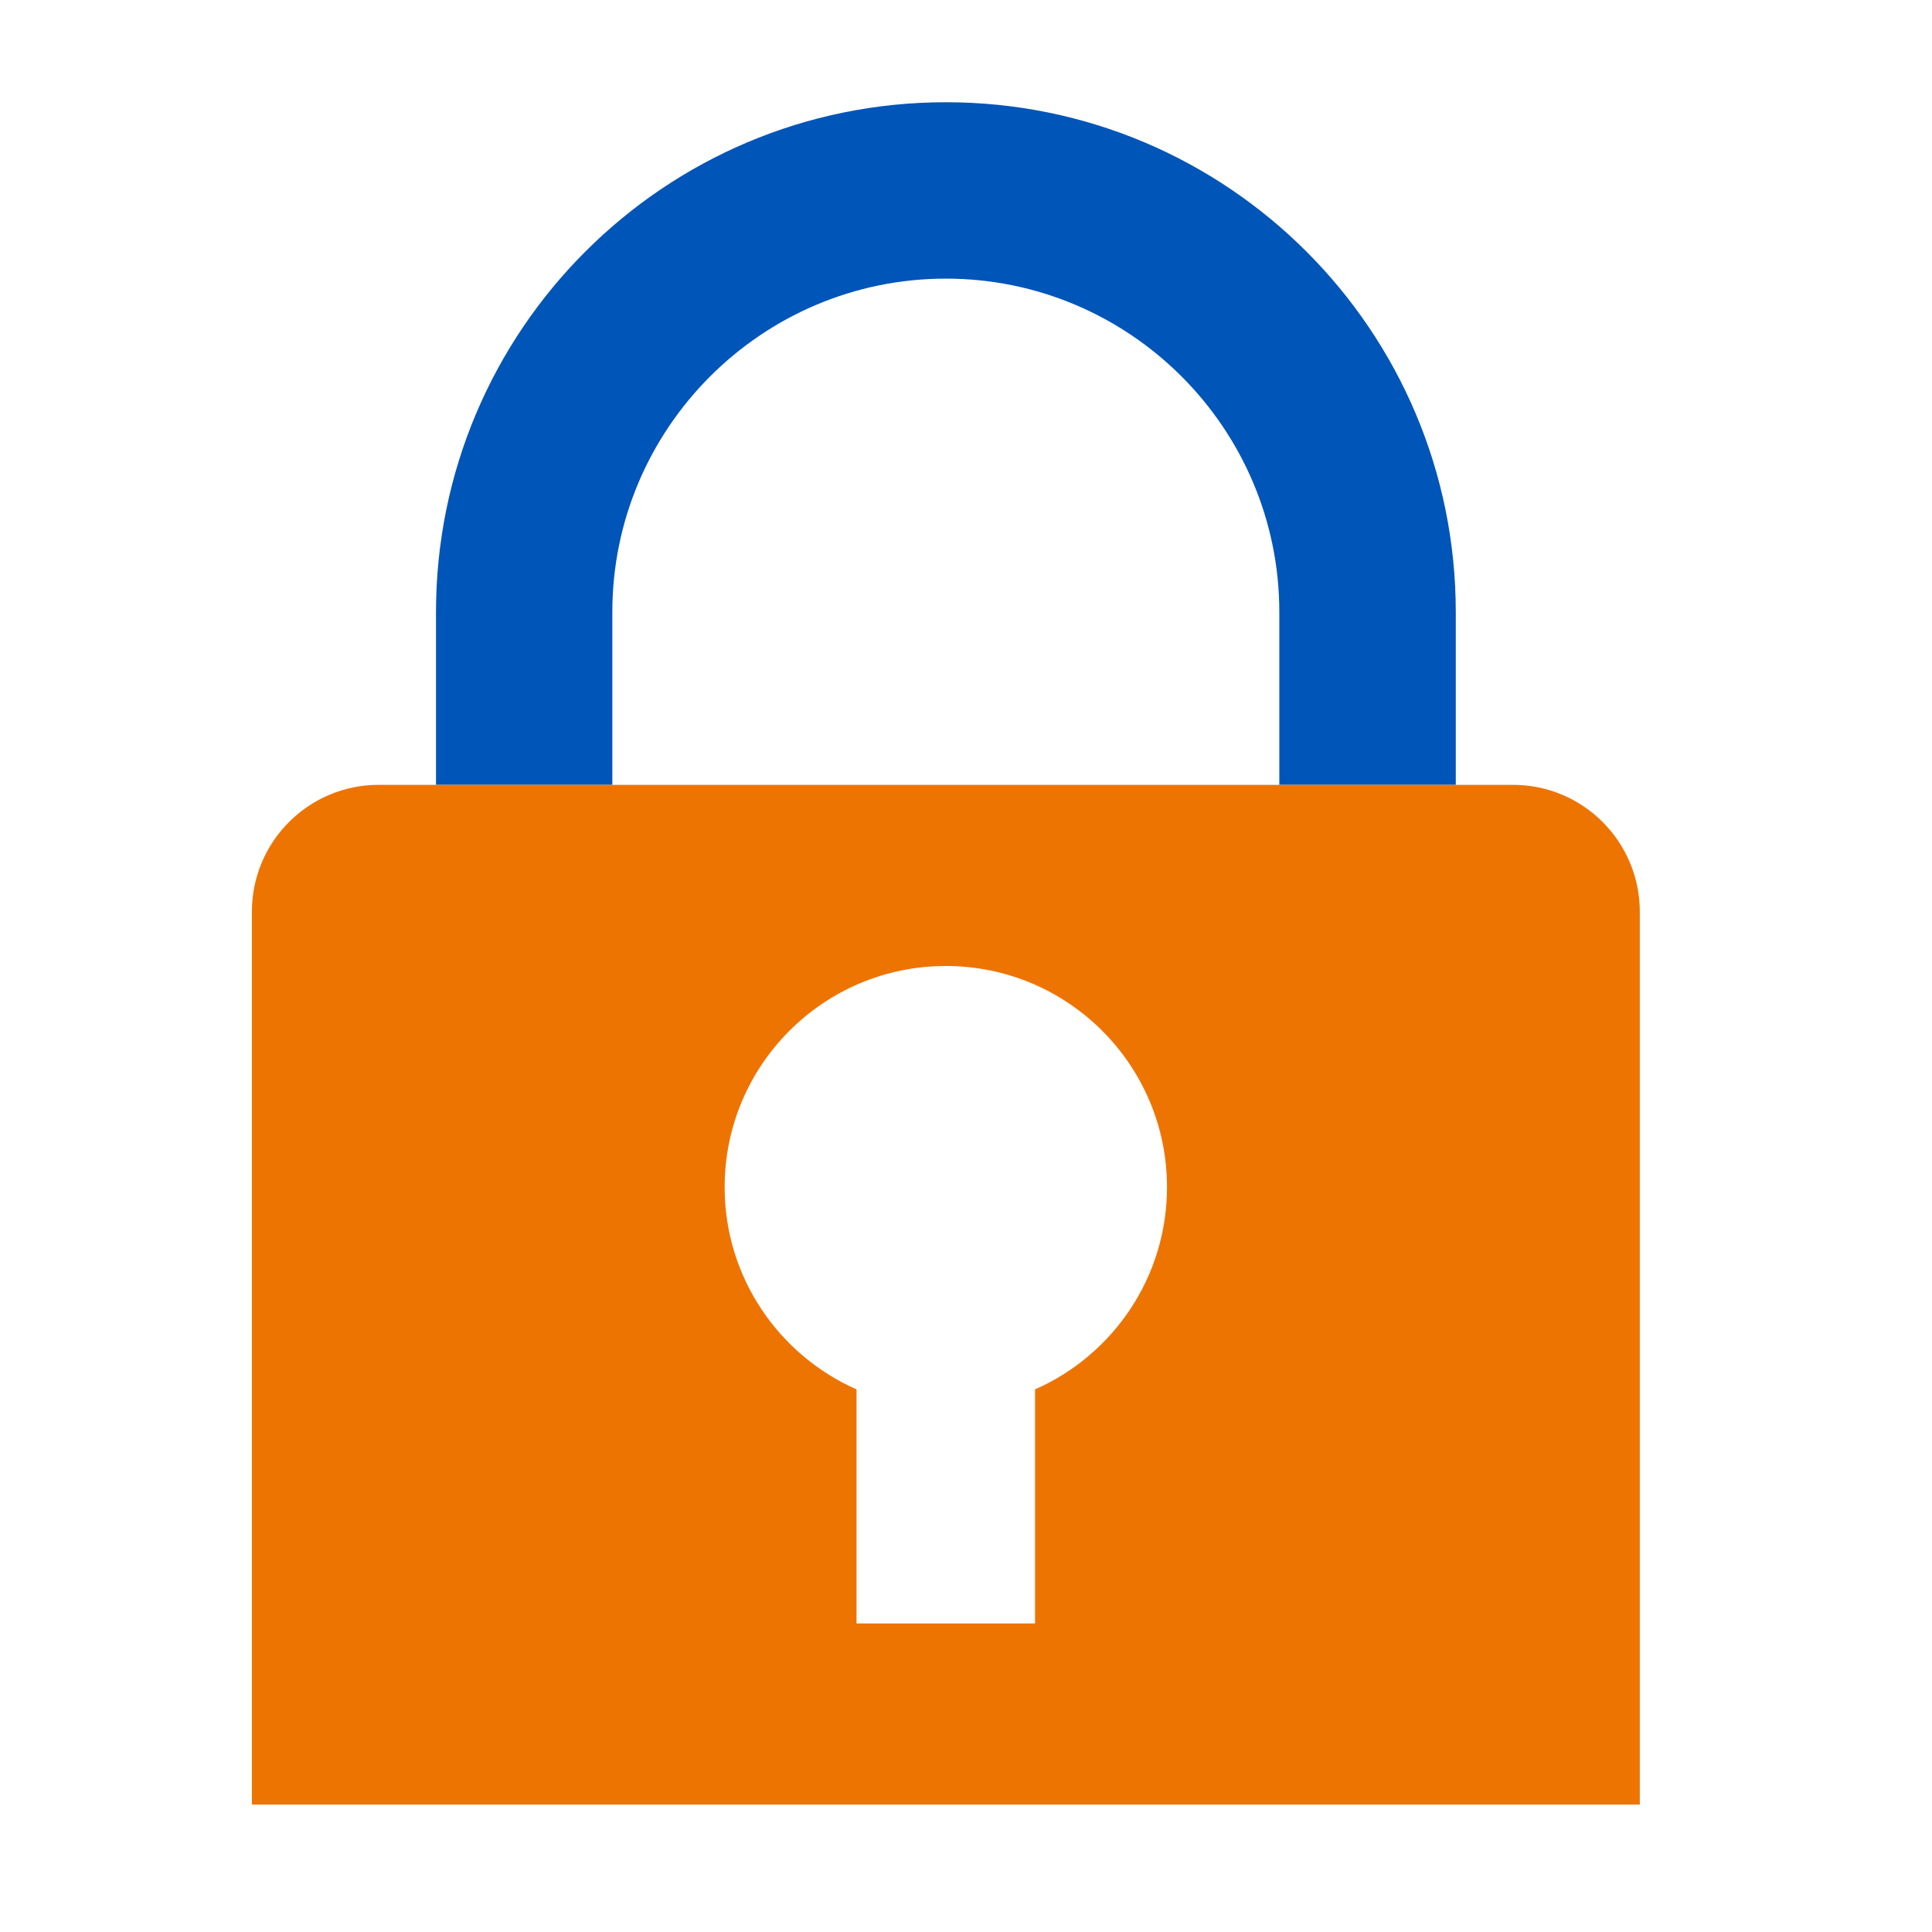
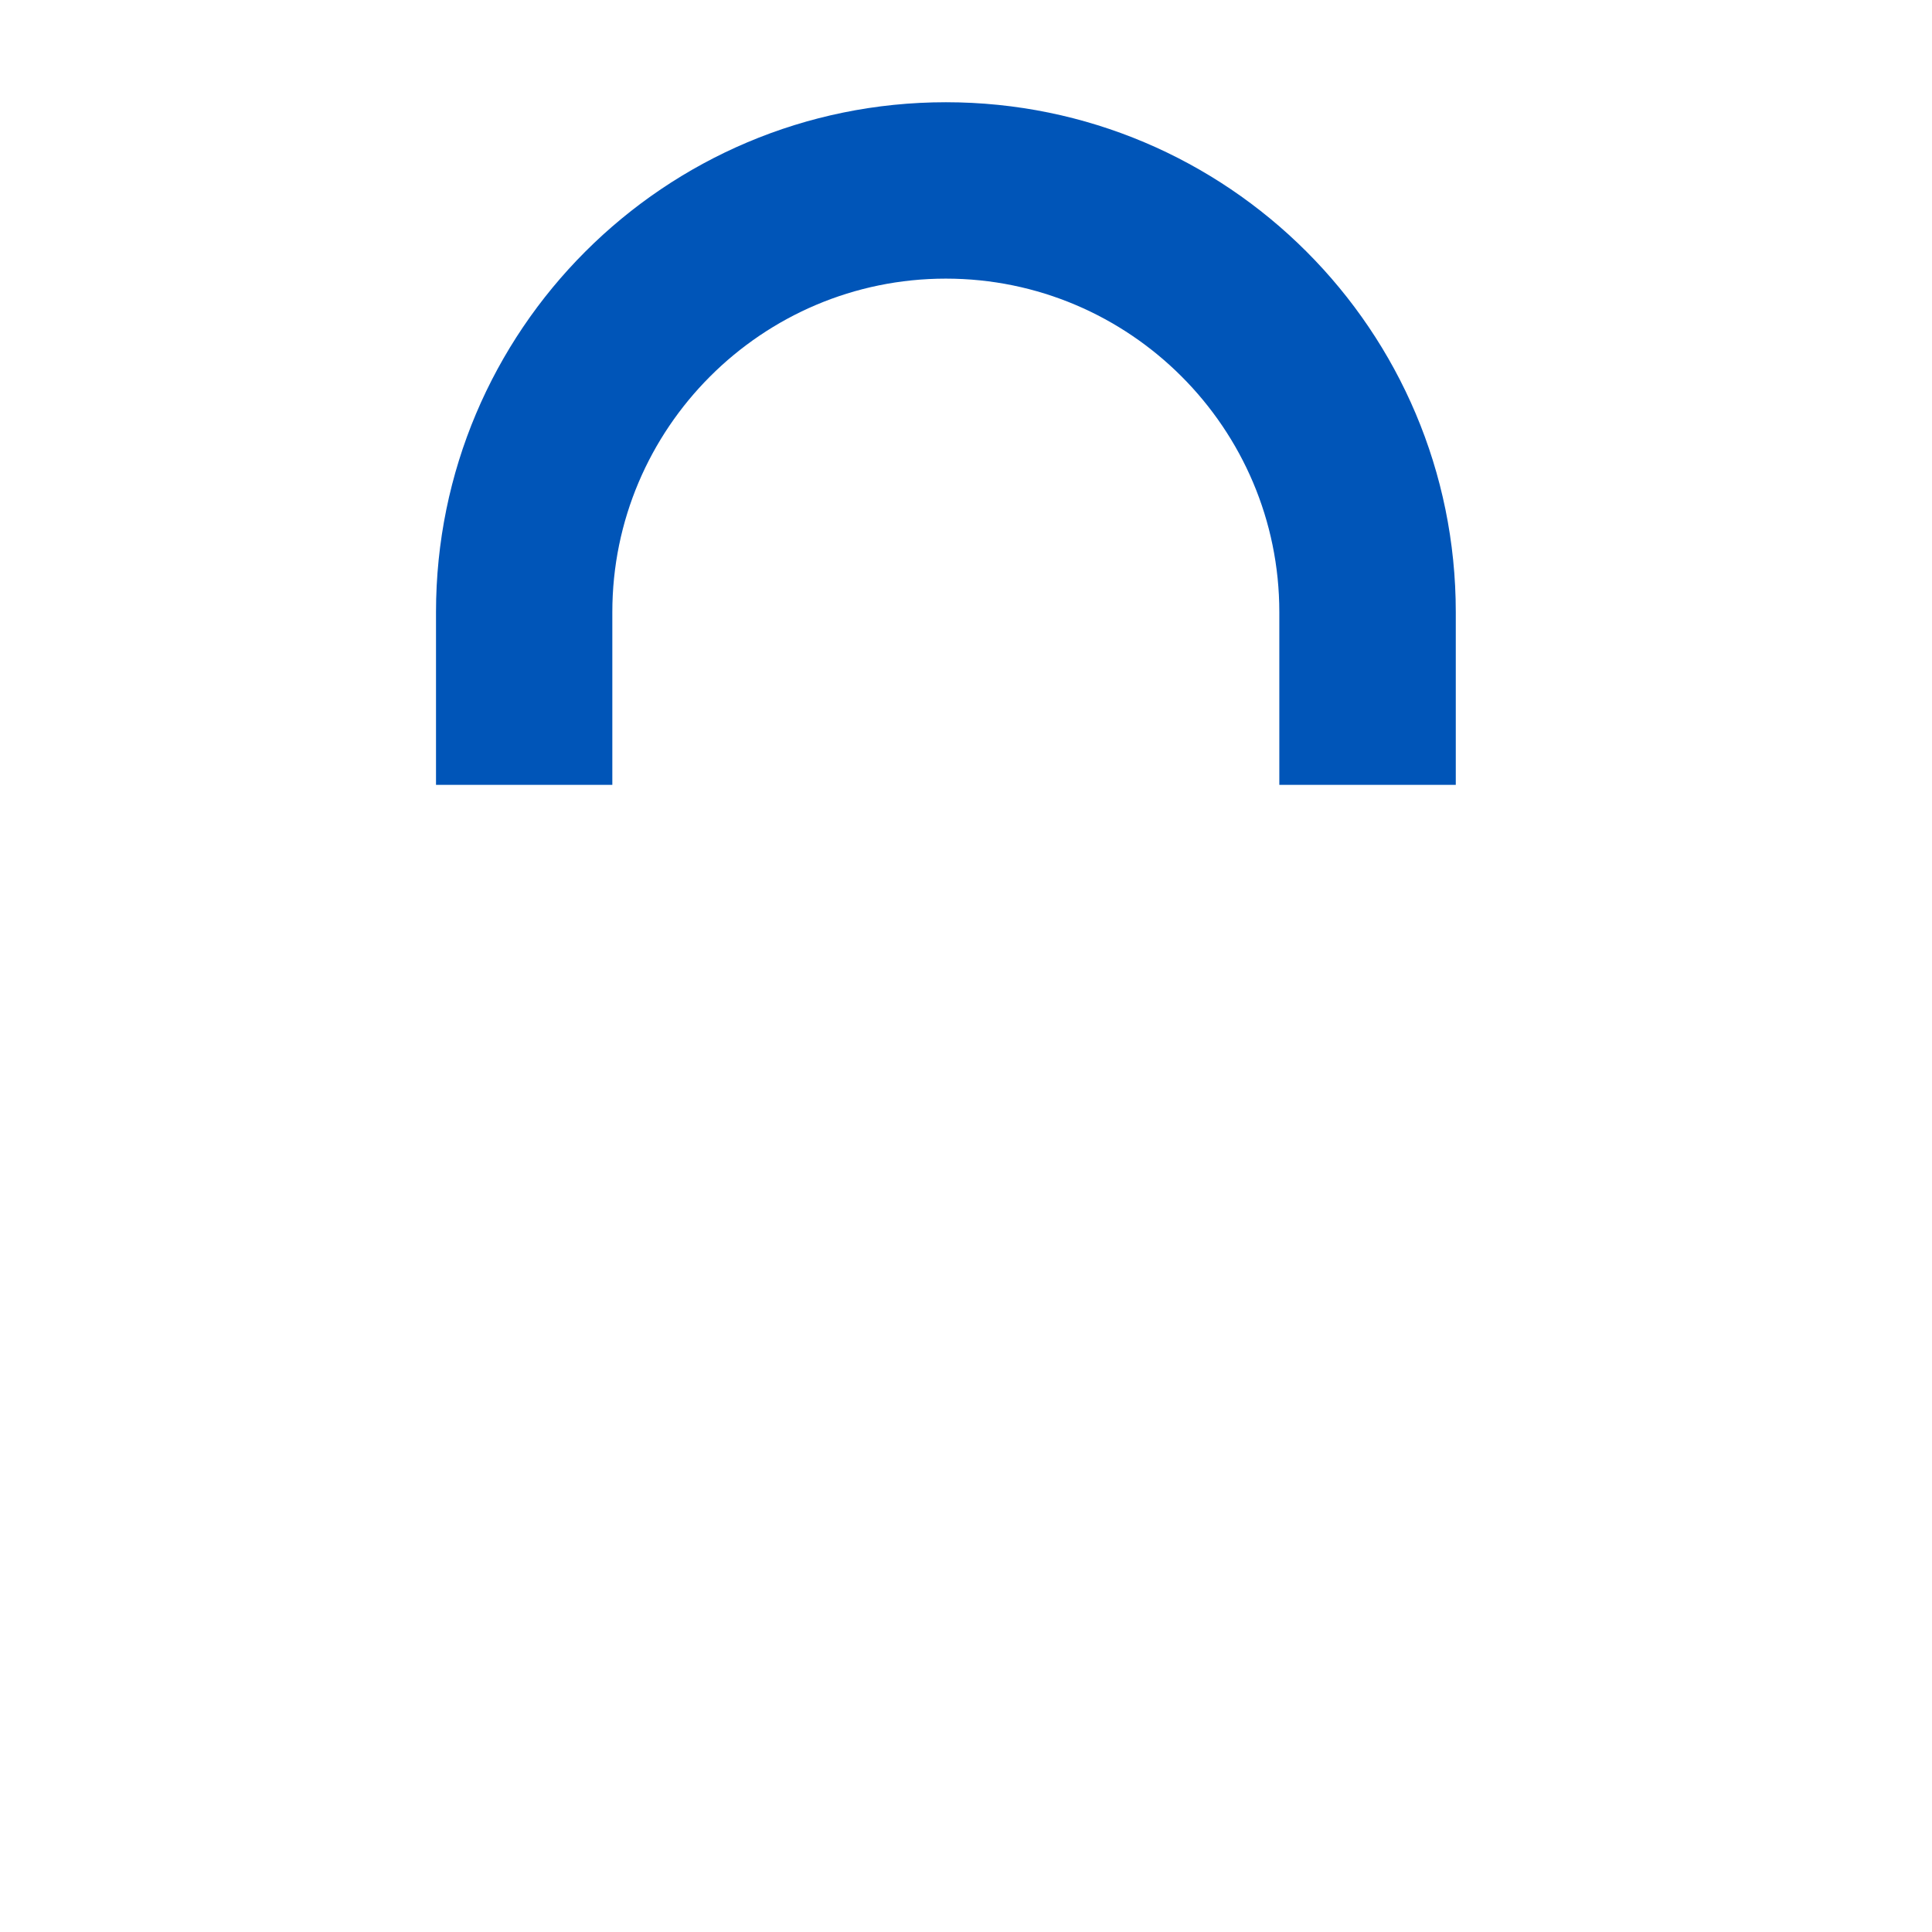
<svg xmlns="http://www.w3.org/2000/svg" id="Camada_1" x="0px" y="0px" viewBox="0 0 283.46 283.46" style="enable-background:new 0 0 283.46 283.46;" xml:space="preserve">
  <style type="text/css">
	.st0{fill:#0055B8;}
	.st1{fill:#EE7402;}
</style>
  <g>
    <g>
      <path class="st0" d="M89.84,115.15V89.81c0-26.98,21.95-48.93,48.93-48.93c26.98,0,48.93,21.95,48.93,48.93v25.34h25.89V89.81    c0-41.32-33.49-74.81-74.81-74.81h0c-41.32,0-74.81,33.49-74.81,74.81v25.34H89.84z" />
-       <path class="st1" d="M221.98,115.15H55.56c-10.27,0-18.6,8.33-18.6,18.6v131.02h203.63V133.76    C240.58,123.48,232.26,115.15,221.98,115.15z M151.86,203.85v34.34h-26.19v-34.34c-11.39-5.04-19.35-16.42-19.35-29.67    c0-17.92,14.53-32.45,32.45-32.45s32.45,14.53,32.45,32.45C171.22,187.44,163.26,198.82,151.86,203.85z" />
    </g>
  </g>
</svg>